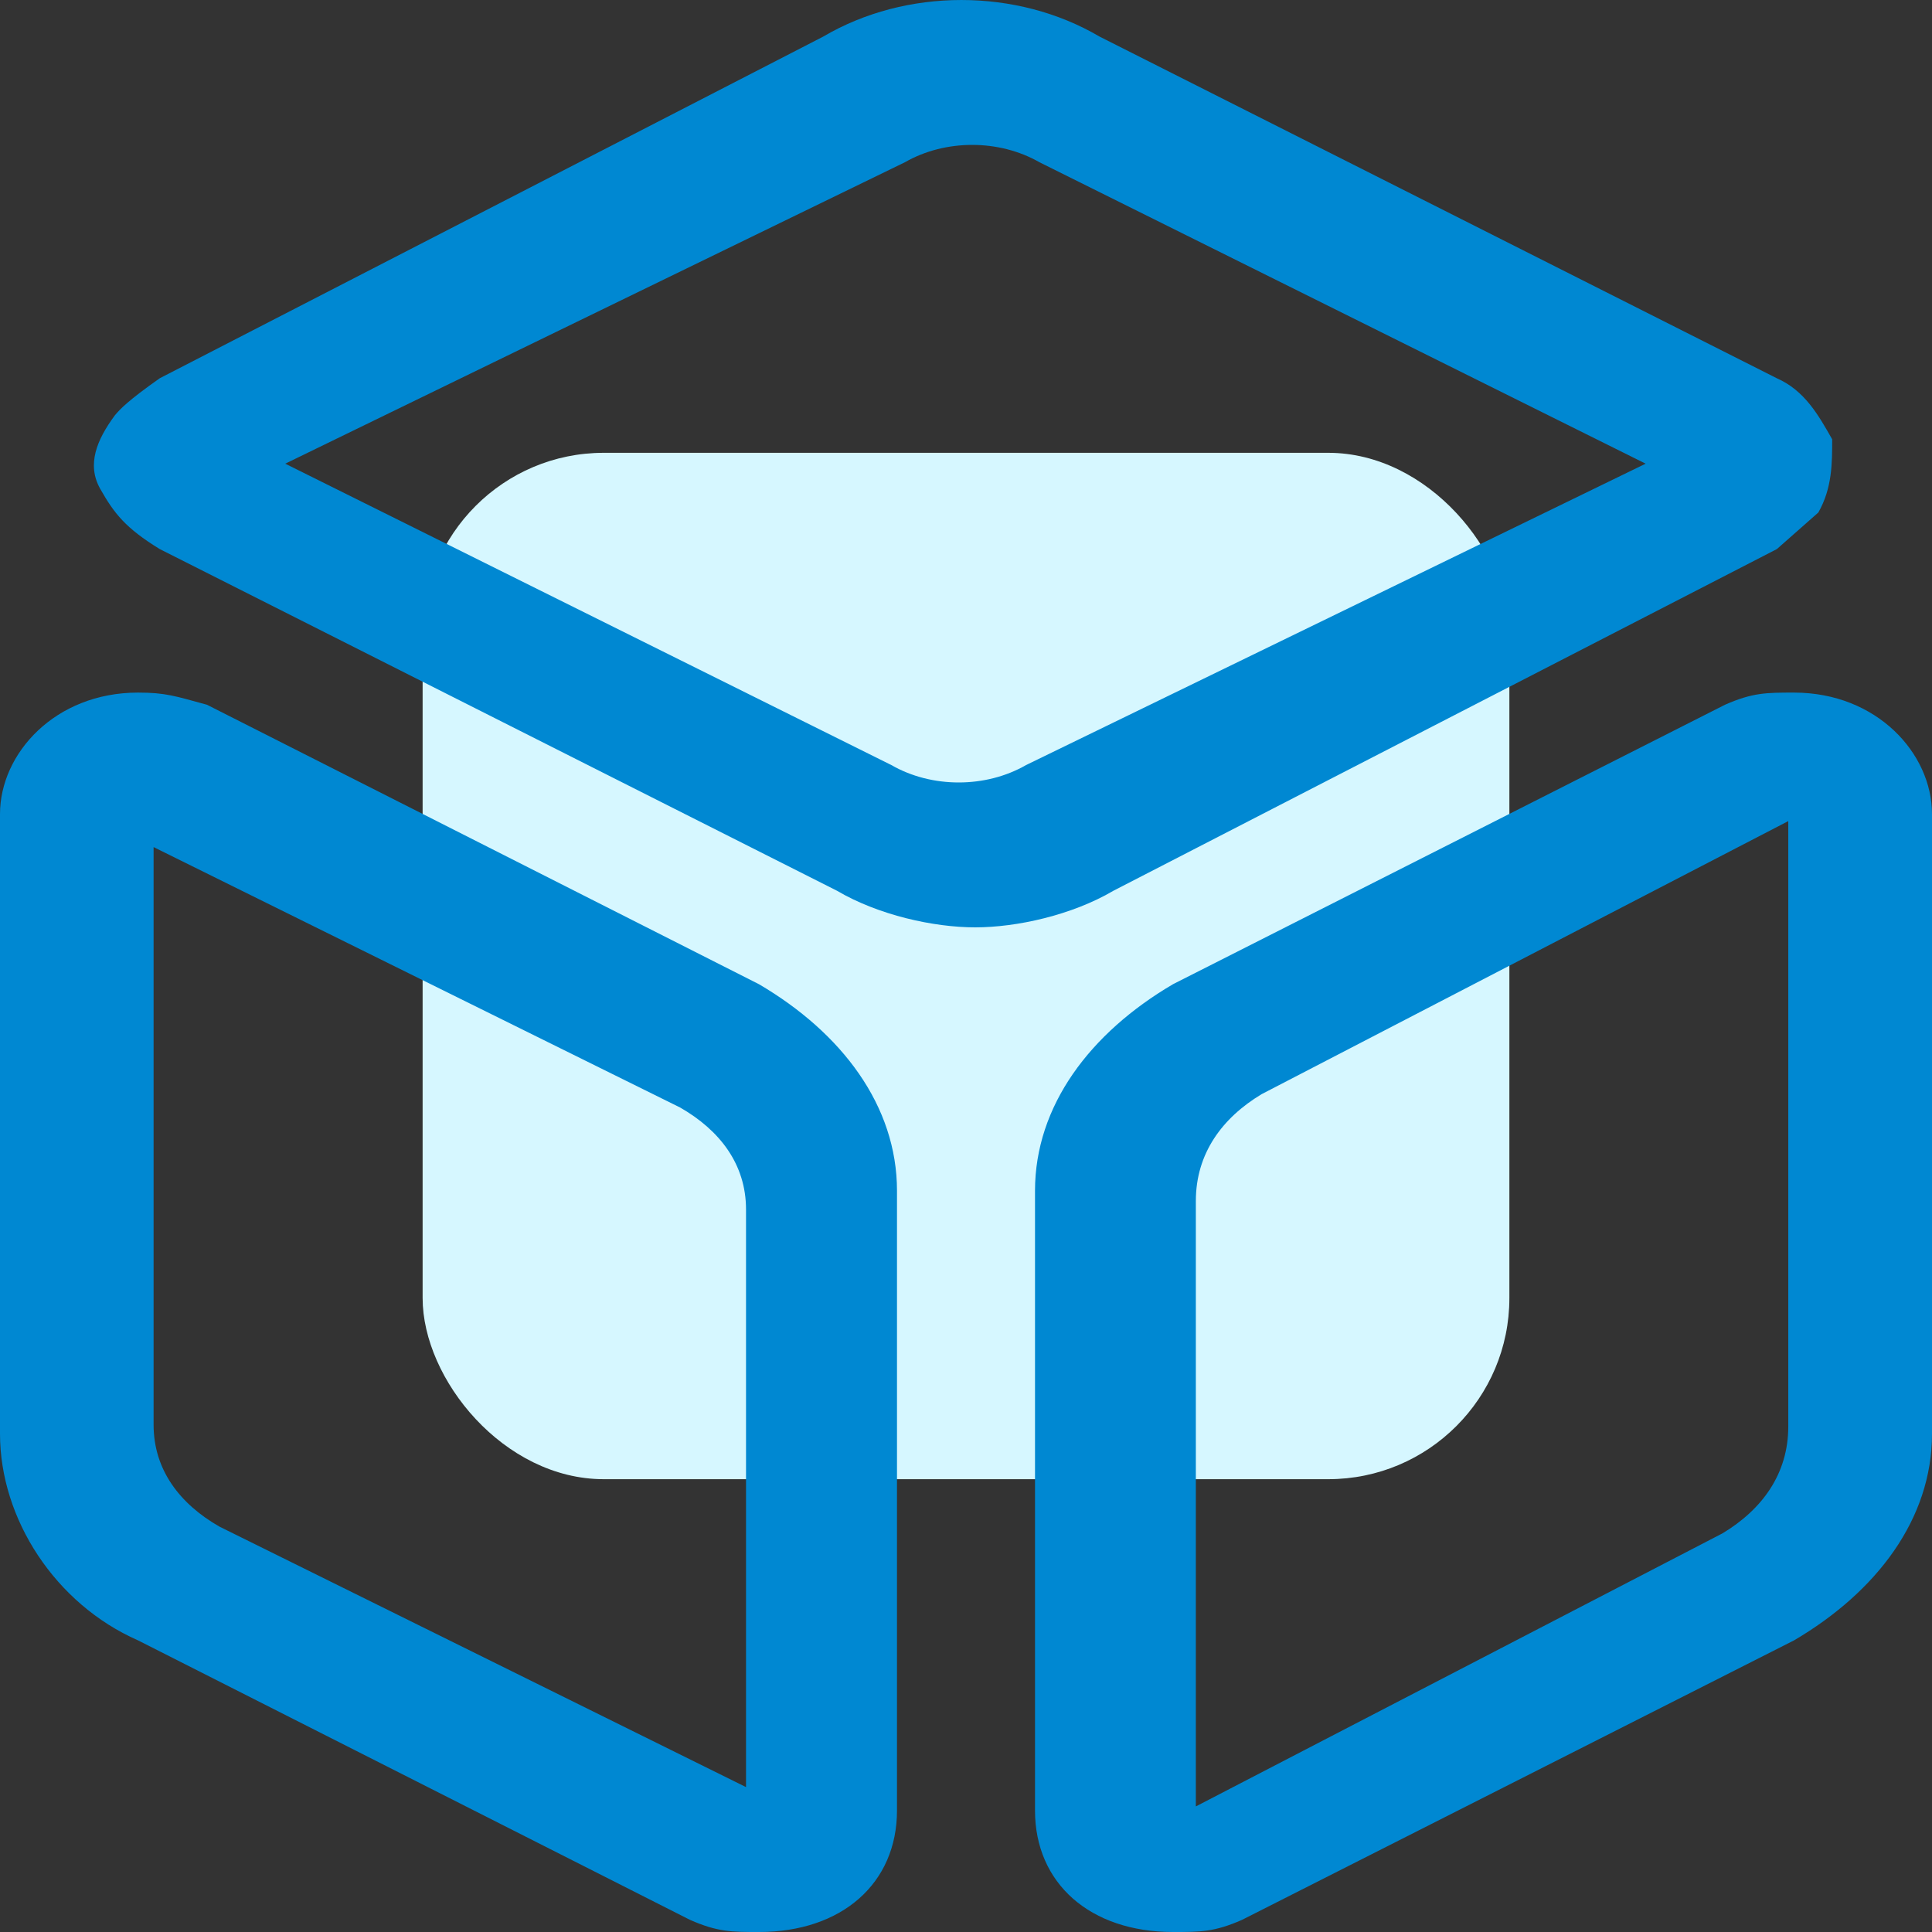
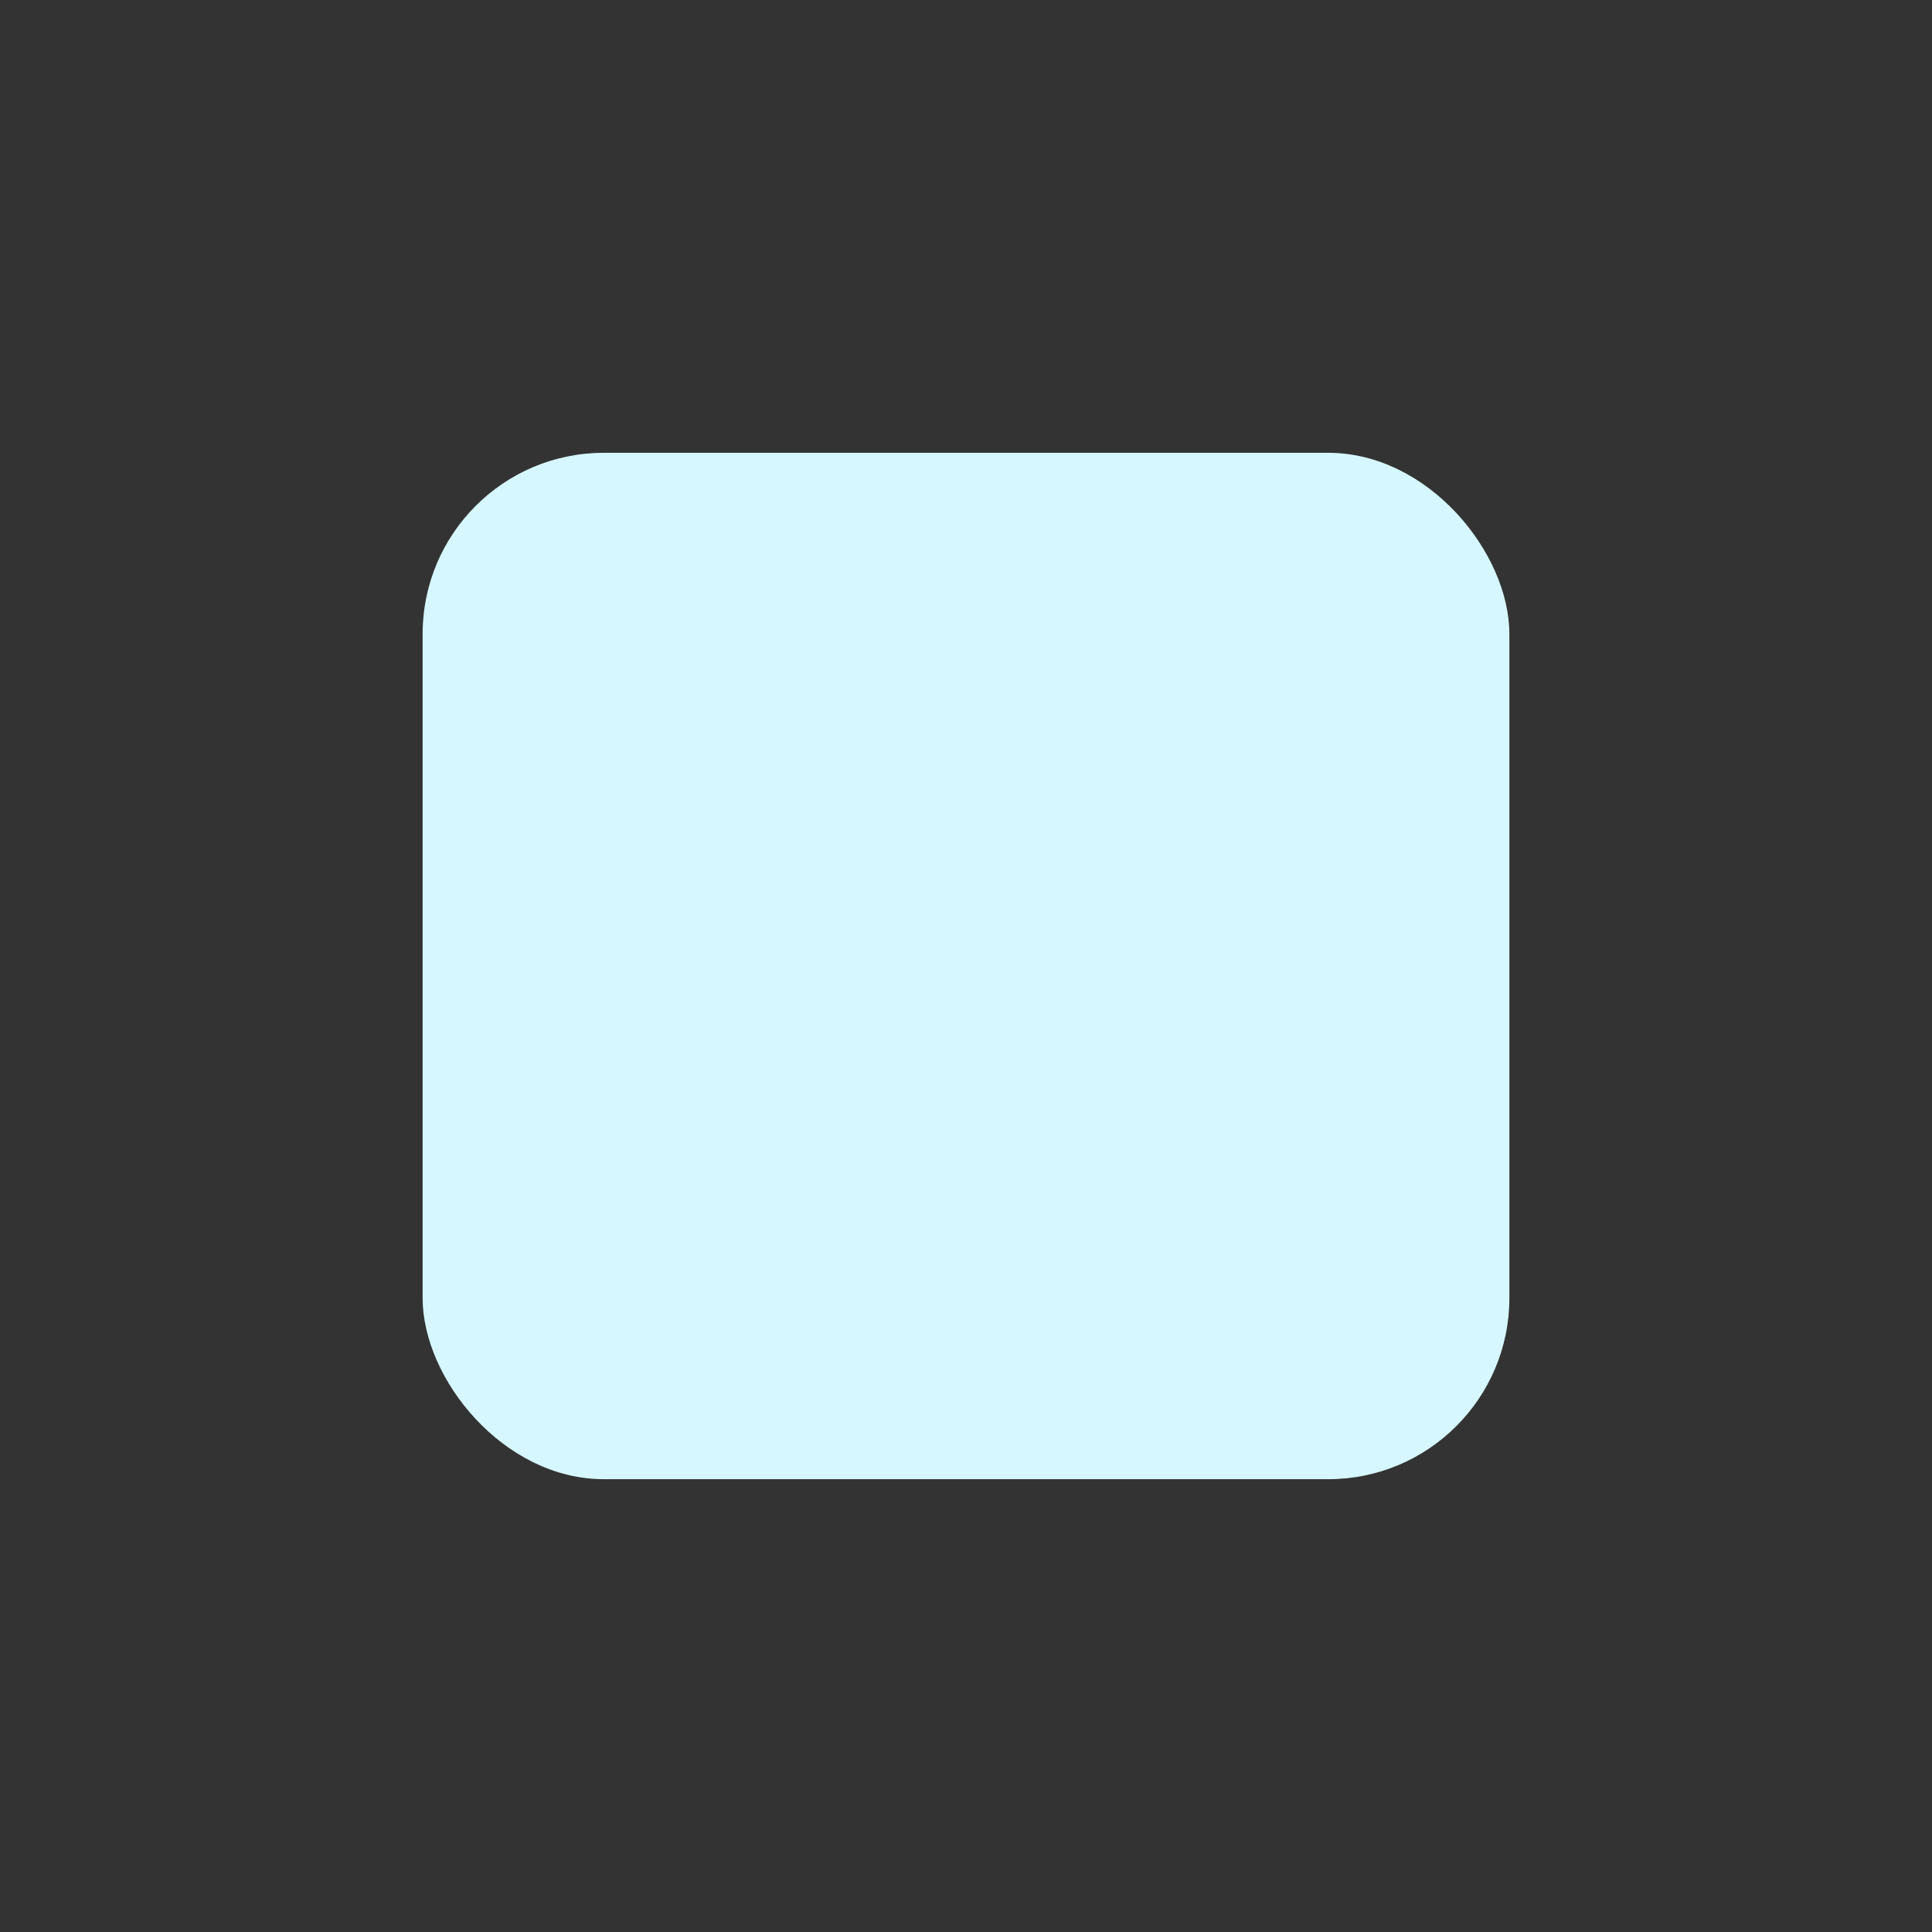
<svg xmlns="http://www.w3.org/2000/svg" width="64px" height="64px" viewBox="0 0 64 64" version="1.1">
  <rect x="0" y="0" width="64" height="64" fill="#333333" stroke="none" />
  <title>join-icon-chanpin</title>
  <g id="页面-1" stroke="none" stroke-width="1" fill="none" fill-rule="evenodd">
    <g id="6.5.1关于云时通-加入我们" transform="translate(-471, -1510)">
      <g id="编组-2" transform="translate(0, 1230)">
        <g id="join-icon-chanpin" transform="translate(471, 280)">
          <rect id="矩形备份-14" fill="#D6F7FF" x="14" y="15" width="36" height="34" rx="6" />
-           <path d="M58.861,18.189 L60.235,16.977 C60.693,16.168 60.693,15.36 60.693,14.552 C60.235,13.743 59.777,12.935 58.861,12.531 L36.426,1.213 C33.679,-0.404 30.016,-0.404 27.269,1.213 L5.292,12.53 C4.235,13.276 3.981,13.548 3.803,13.761 C3.207,14.57 2.864,15.388 3.322,16.197 C3.78,17.005 4.155,17.491 5.292,18.189 L27.726,29.507 C29.1,30.316 30.932,30.72 32.305,30.72 C33.679,30.72 35.51,30.316 36.884,29.507 L58.861,18.189 Z M29.528,25.344 L9.449,15.36 L29.974,5.376 C31.312,4.608 33.097,4.608 34.436,5.376 L54.514,15.36 L33.989,25.344 C32.651,26.112 30.866,26.112 29.528,25.344 Z M25.143,32.604 L6.857,23.346 C5.799,23.057 5.486,22.943 4.571,22.943 C1.828,22.943 0,24.956 0,26.968 L0,47.497 C0,50.314 1.828,53.132 4.572,54.339 L22.857,63.598 C23.772,64 24.229,64 25.143,64 C27.886,64 29.714,62.39 29.714,59.975 L29.714,39.447 C29.714,36.629 27.886,34.214 25.143,32.604 L25.143,32.604 Z M24.713,59.2 L7.269,50.571 C5.96,49.821 5.088,48.695 5.088,47.195 L5.088,28.061 L5.96,26.56 L5.088,28.061 L22.532,36.689 C23.841,37.44 24.713,38.565 24.713,40.066 L24.713,59.2 Z M59.429,22.943 C58.514,22.943 58.057,22.943 57.142,23.346 L38.857,32.603 C36.114,34.214 34.286,36.629 34.286,39.446 L34.286,59.975 C34.286,62.39 36.114,64 38.857,64 C39.771,64 40.229,64 41.143,63.598 L59.429,54.34 C62.171,52.729 64,50.314 64,47.497 L64,26.968 C64,24.956 62.171,22.943 59.429,22.943 Z M59.239,47.256 C59.239,48.829 58.367,50.009 57.058,50.795 L39.614,59.84 L39.614,39.784 C39.614,38.211 40.486,37.031 41.794,36.245 L59.239,27.2 L59.239,47.256 Z" id="Fill-3" fill="#0088D2" />
        </g>
      </g>
    </g>
  </g>
</svg>